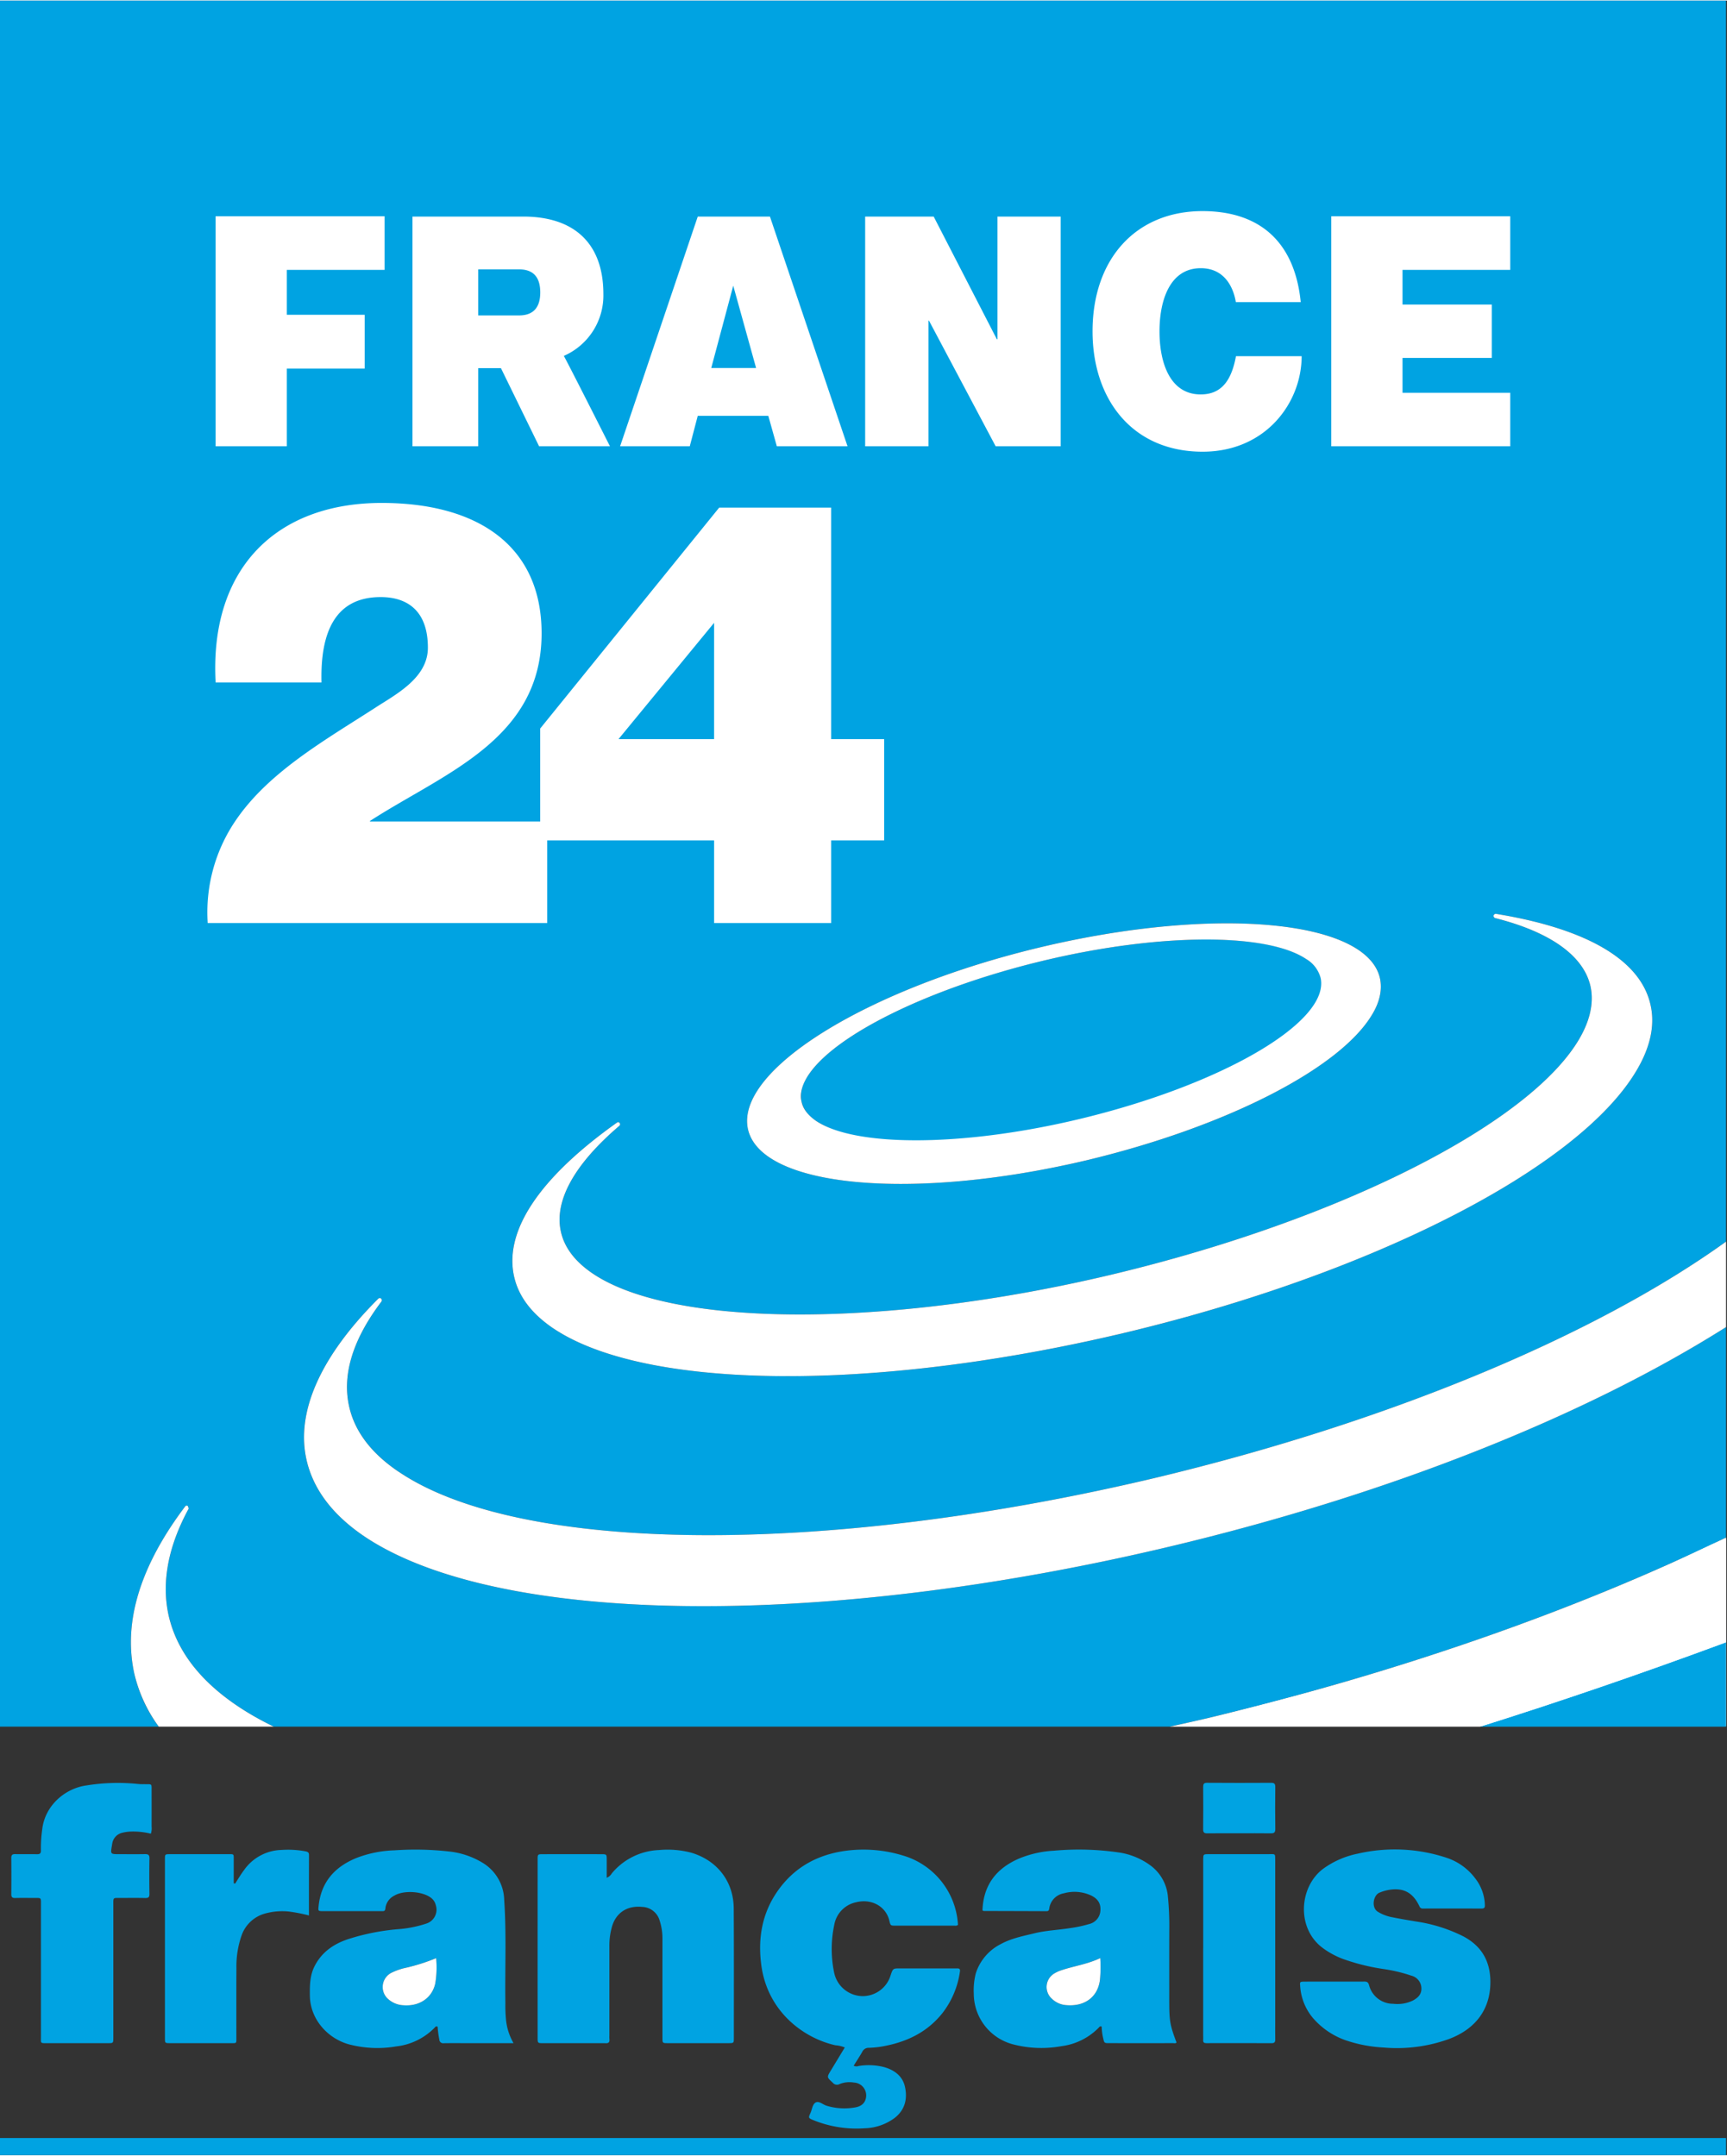
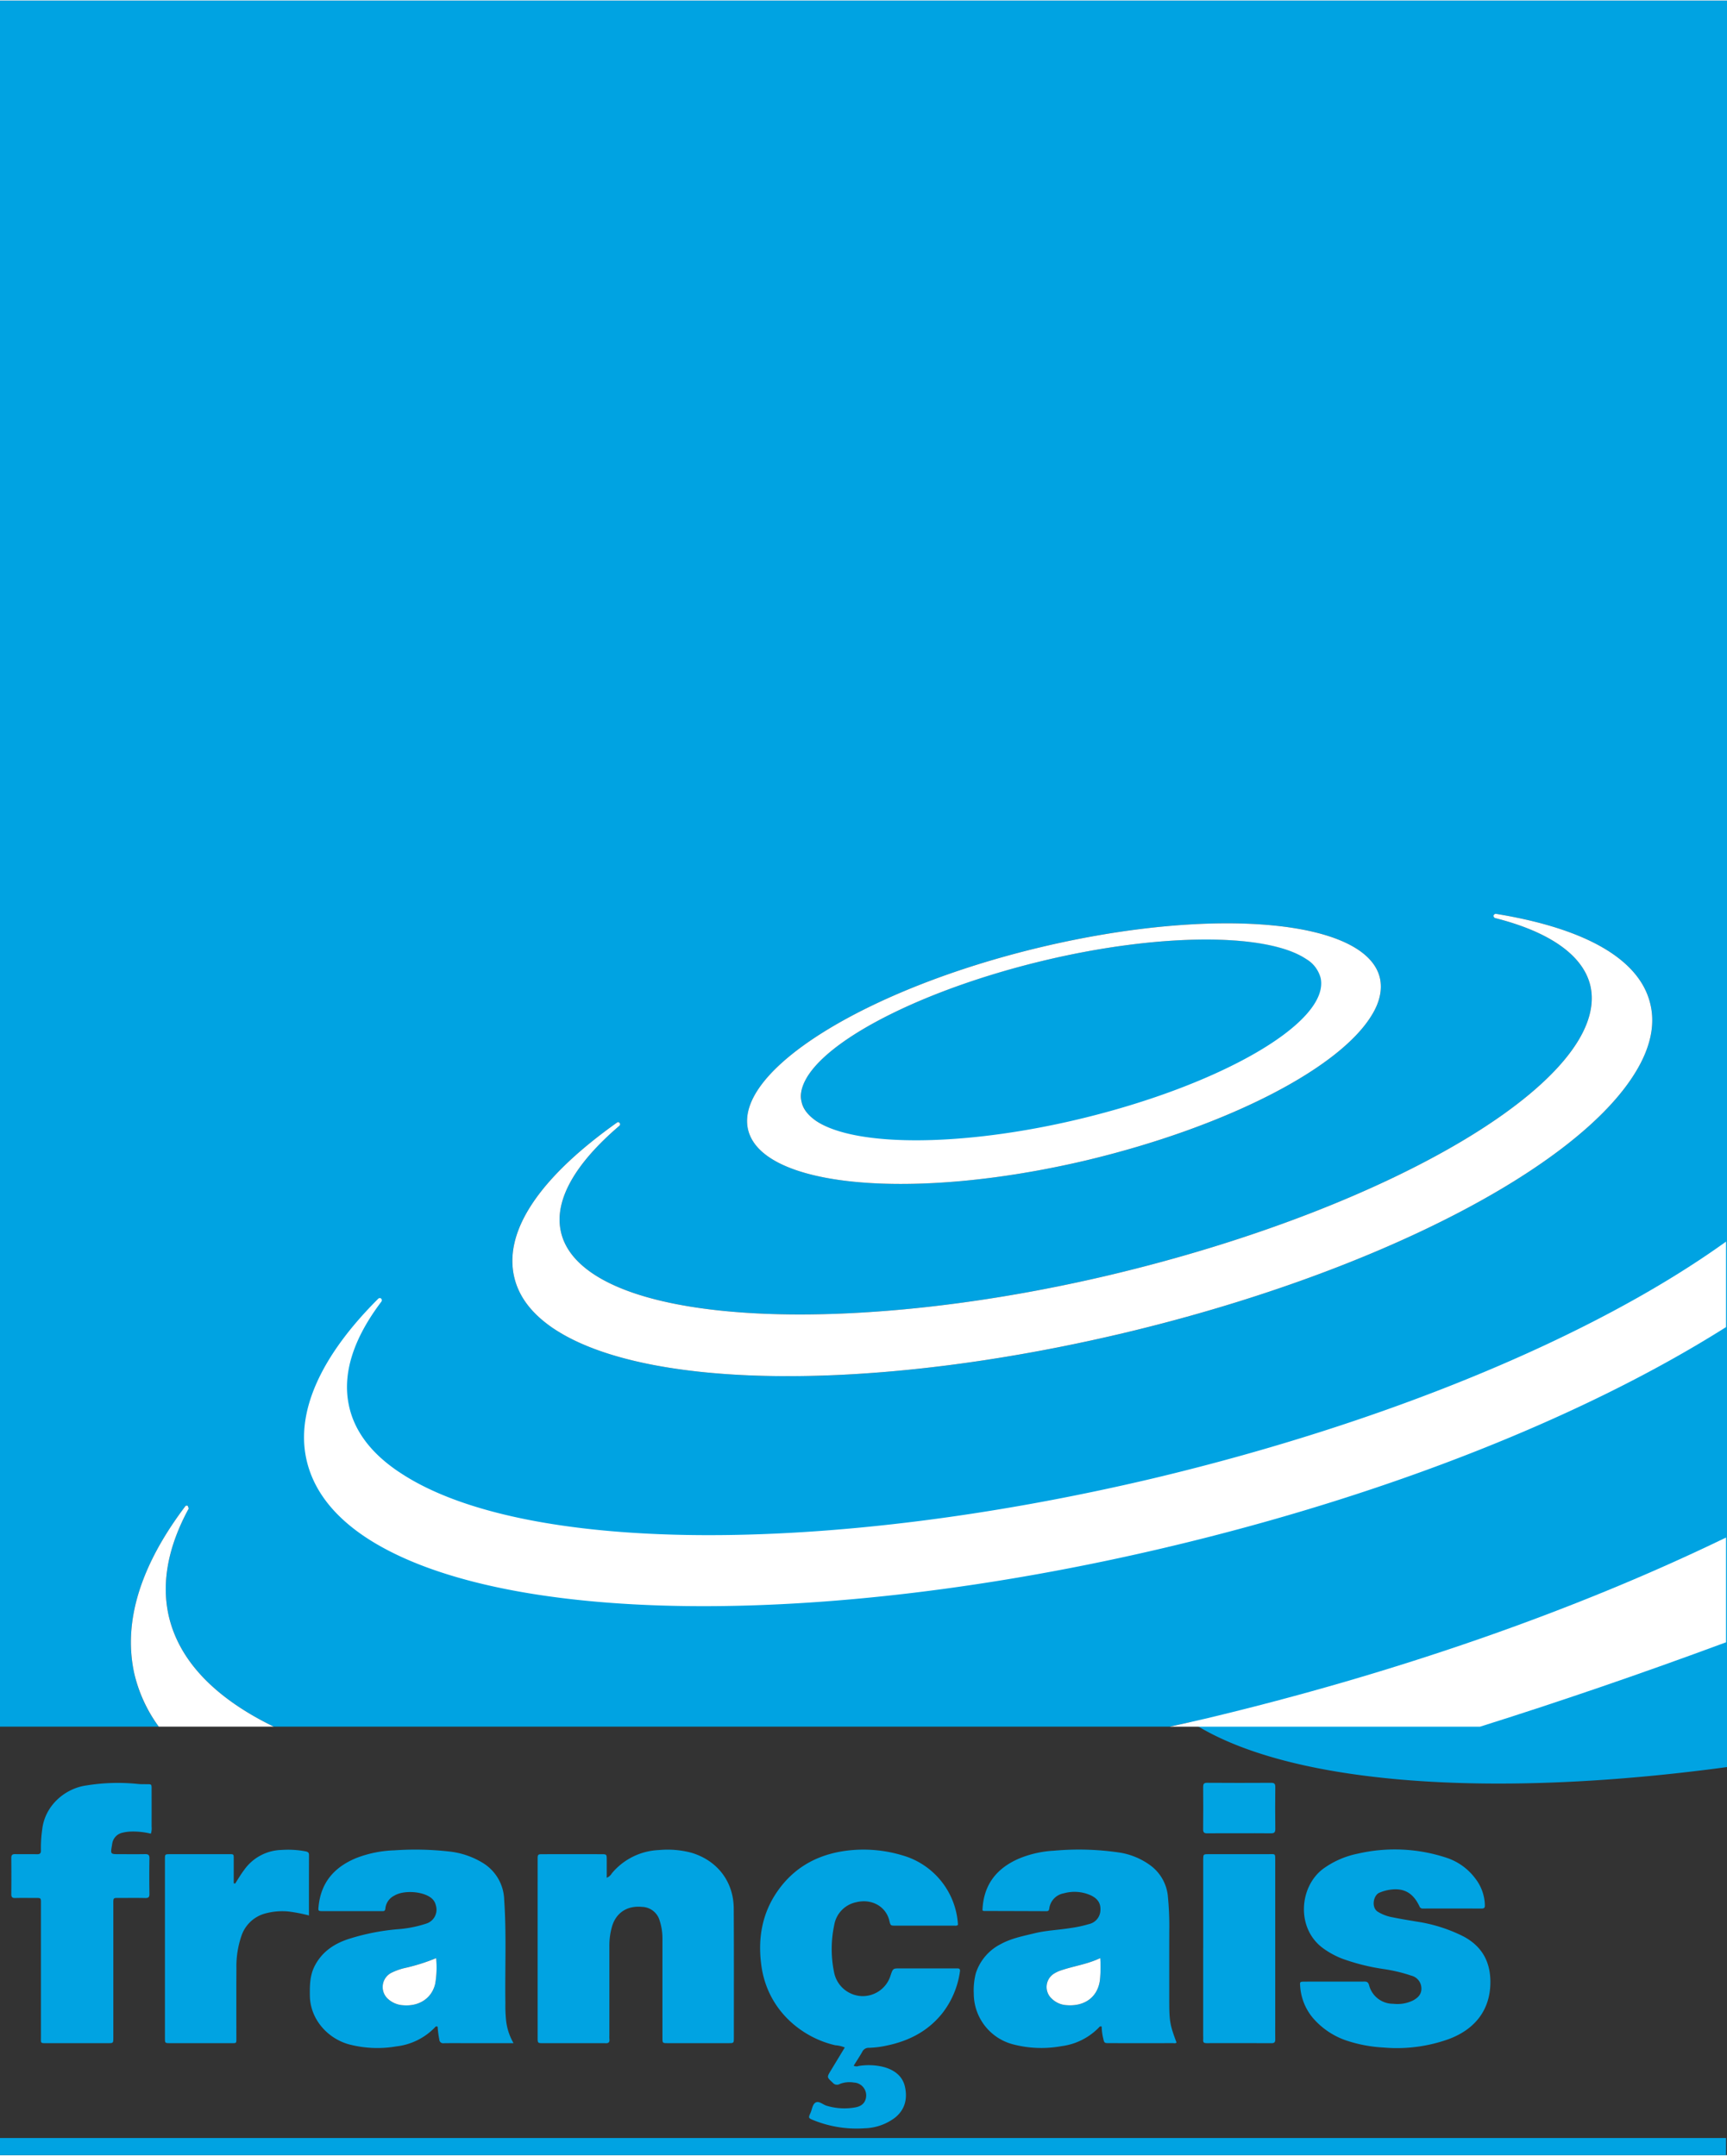
<svg xmlns="http://www.w3.org/2000/svg" height="640.0" viewBox="0.0 0.0 513.0 640.0" width="512.715">
  <rect x="0.0" y="0.0" width="513.0" height="640.0" fill="#333333" stroke="none" />
  <g>
    <path d="M272.271,199.8c-.716.019-1.436.06-2.153.06q-78,0-156,0c-1.11,0-2.219-.051-3.326-.079a94.922,94.922,0,0,1,9.374-2.631c16.051-4.3,32.206-8.208,48.1-13.08,16.65-5.1,33.154-10.636,49.451-16.78,12.272-4.625,24.417-9.561,36.371-14.954,3.985-1.8,7.9-3.754,11.844-5.627a54.378,54.378,0,0,1,6.334-2.587Z" fill="#fefeff" transform="translate(240.444 312.763)" />
-     <path d="M57.868,92.679,85.981,58.562c.735.3.491.837.491,1.236q.024,15.583.01,31.163c0,1.832-.022,1.861-1.861,1.864q-12.54.019-25.079,0c-.374,0-.751-.063-1.674-.146" fill="#009adb" transform="translate(125.583 127.089)" />
    <path d="M109.772,147.837c-7.824-.282-14.871-.479-21.731-2.34a25.4,25.4,0,0,1-8.883-3.963c-4.254-3.2-5.142-7.425-2.536-12.075a27.445,27.445,0,0,1,6.324-7.412c6.667-5.684,14.259-9.891,22.144-13.578A214.012,214.012,0,0,1,143.5,95.12a244.785,244.785,0,0,1,33.1-6c4.407-.488,8.838-.755,13.273-.976a121.57,121.57,0,0,1,13.892.149c6.271.4,12.465,1.29,18.286,3.877a15.691,15.691,0,0,1,4.866,3.234,7.98,7.98,0,0,1,2.086,8.794c-1.224,3.579-3.665,6.293-6.391,8.766-6.4,5.814-13.882,9.961-21.611,13.663A211.244,211.244,0,0,1,159.464,141a243.512,243.512,0,0,1-26.693,5,166.653,166.653,0,0,1-19.091,1.576c-1.566.019-3.116.361-3.909.269" fill="#009adb" transform="translate(163.103 190.994)" />
    <path d="M45.107,32.276c0-1.823.025-3.649-.01-5.472-.019-.926.184-1.458,1.287-1.439,3.386.057,6.775-.057,10.154.07,3.519.133,5.637,2.321,5.858,5.824a10.8,10.8,0,0,1-.327,3.871A5.081,5.081,0,0,1,57.29,39.1c-3.7.19-7.418.07-11.13.1-.907.01-1.059-.51-1.053-1.252.013-1.889,0-3.779,0-5.668Z" fill="#009adb" transform="translate(97.867 55.046)" />
    <path d="M73.034,27.221c.495,1.731.945,3.262,1.373,4.8q2.249,8.093,4.489,16.193c.1.374.212.751.292,1.132.143.682-.187.97-.84.973-.063,0-.13.006-.193.006H66.646c-.048-1.614,5.326-21.126,6.388-23.1" fill="#009adb" transform="translate(144.633 59.074)" />
    <path d="M79.541,141.826c11.673,7.859,43.682,7.685,77.815-.431,42.426-10.087,74.81-28.852,72.09-41.945a9.326,9.326,0,0,0-4.273-5.668c-11.768-7.9-43.732-7.707-77.8.4C113.24,102.3,84.227,116.57,76.837,128.933a9.83,9.83,0,0,0-1.633,7.12,9.475,9.475,0,0,0,4.337,5.773" fill="#00a3e2" transform="translate(162.856 190.93)" />
    <path d="M211.746,178.89V153.827c-25.678,9.51-50,17.81-73.063,25.063Z" fill="#00a3e2" transform="translate(300.965 333.831)" />
-     <path d="M183.3,333.258a.537.537,0,0,1,.761.136.617.617,0,0,1-.057.824c-13.356,11.406-19.341,22.185-17.439,31.264,1,4.812,4.229,9.086,9.533,12.662,23.833,16.022,87.1,16.206,153.864.355,84.273-20.07,148.256-58.391,142.512-85.62-2-9.057-11.79-16.158-28.36-20.346a.686.686,0,0,1-.431-.808.661.661,0,0,1,.672-.45c27.2,4.429,43.175,13.844,45.986,27.292,1.309,5.976-.19,12.548-4.33,19.436-17.35,29.023-78.623,60.312-152.463,77.856-73.84,17.493-141.811,16.957-169.2-1.471-6.531-4.429-10.443-9.615-11.711-15.718-2.8-13.467,7.783-29.156,30.665-45.413m126.055-52.127c51.753-12.278,96.868-8.087,100.586,9.406.672,3.316-.1,6.993-2.413,10.731-9.637,16.082-43.644,33.395-84.812,43.222-51.763,12.221-96.849,8.062-100.555-9.377-3.652-17.464,35.363-41.685,87.192-53.982M346.95,459.342c-103.468,24.547-199.366,23.3-238.695-3.132-9.6-6.464-15.41-14.218-17.3-23.171-2.98-14.152,4.438-30.551,21.453-47.489a.665.665,0,0,1,.805,0,.755.755,0,0,1,.1.894c-8.407,11.067-11.663,21.481-9.666,30.839,1.576,7.58,6.619,14.275,14.928,19.807,36.105,24.309,126.179,25.019,224.1,1.845,68.932-16.428,130.706-41.992,170.035-70.3V0H0V512.718H47.163a41.446,41.446,0,0,1-8.271-25.073c0-12.662,5.427-26.208,16.168-40.416a.545.545,0,0,1,.758-.041l.222.77C50,459.091,47.99,469.591,50,479.228c2.929,13.825,13.958,25.044,31.328,33.49H347.479c3.478-.786,6.936-1.509,10.433-2.343,56.413-13.422,109.71-31.984,154.8-53.839V394.023c-42.3,26.737-100.9,49.946-165.759,65.318" fill="#00a3e2" />
+     <path d="M183.3,333.258a.537.537,0,0,1,.761.136.617.617,0,0,1-.057.824c-13.356,11.406-19.341,22.185-17.439,31.264,1,4.812,4.229,9.086,9.533,12.662,23.833,16.022,87.1,16.206,153.864.355,84.273-20.07,148.256-58.391,142.512-85.62-2-9.057-11.79-16.158-28.36-20.346a.686.686,0,0,1-.431-.808.661.661,0,0,1,.672-.45c27.2,4.429,43.175,13.844,45.986,27.292,1.309,5.976-.19,12.548-4.33,19.436-17.35,29.023-78.623,60.312-152.463,77.856-73.84,17.493-141.811,16.957-169.2-1.471-6.531-4.429-10.443-9.615-11.711-15.718-2.8-13.467,7.783-29.156,30.665-45.413m126.055-52.127c51.753-12.278,96.868-8.087,100.586,9.406.672,3.316-.1,6.993-2.413,10.731-9.637,16.082-43.644,33.395-84.812,43.222-51.763,12.221-96.849,8.062-100.555-9.377-3.652-17.464,35.363-41.685,87.192-53.982M346.95,459.342a.665.665,0,0,1,.805,0,.755.755,0,0,1,.1.894c-8.407,11.067-11.663,21.481-9.666,30.839,1.576,7.58,6.619,14.275,14.928,19.807,36.105,24.309,126.179,25.019,224.1,1.845,68.932-16.428,130.706-41.992,170.035-70.3V0H0V512.718H47.163a41.446,41.446,0,0,1-8.271-25.073c0-12.662,5.427-26.208,16.168-40.416a.545.545,0,0,1,.758-.041l.222.77C50,459.091,47.99,469.591,50,479.228c2.929,13.825,13.958,25.044,31.328,33.49H347.479c3.478-.786,6.936-1.509,10.433-2.343,56.413-13.422,109.71-31.984,154.8-53.839V394.023c-42.3,26.737-100.9,49.946-165.759,65.318" fill="#00a3e2" />
    <path d="M109.607,200.193h92.179c23.057-7.253,47.381-15.553,73.063-25.063V144.011c-45.086,21.855-98.4,40.416-154.8,53.839-3.506.834-6.965,1.553-10.443,2.343" fill="#fff" transform="translate(237.866 312.528)" />
    <path d="M23.372,173.195c-2.007-9.637,0-20.137,6.052-31.271l-.231-.761a.529.529,0,0,0-.758.032C17.694,155.4,12.267,168.95,12.267,181.612a43.469,43.469,0,0,0,.9,8.838,43.019,43.019,0,0,0,7.377,16.234H54.7c-17.369-8.445-28.4-19.655-31.328-33.49" fill="#fff" transform="translate(26.621 306.033)" />
    <path d="M60.151,208.694c27.4,18.416,95.359,18.954,169.2,1.461,73.849-17.534,135.122-48.833,152.472-77.847,4.143-6.889,5.63-13.47,4.324-19.446C383.34,99.415,367.366,90,340.166,85.571a.7.7,0,0,0-.682.46.685.685,0,0,0,.444.8c16.57,4.188,26.36,11.3,28.351,20.346,5.754,27.229-58.239,65.55-142.512,85.62-66.761,15.851-130.031,15.676-153.867-.358-5.3-3.573-8.531-7.837-9.52-12.652-1.912-9.076,4.074-19.867,17.436-31.271a.587.587,0,0,0,.048-.815.516.516,0,0,0-.758-.136c-22.882,16.247-33.452,31.946-30.656,45.413,1.259,6.093,5.177,11.289,11.7,15.718" fill="#fff" transform="translate(104.19 185.7)" />
    <path d="M56.745,184.743c-8.309-5.535-13.353-12.23-14.928-19.82-1.991-9.355,1.268-19.76,9.672-30.839a.748.748,0,0,0-.1-.891.675.675,0,0,0-.8,0c-17.011,16.945-24.439,33.334-21.453,47.486,1.893,8.953,7.707,16.707,17.293,23.183,39.342,26.417,135.239,27.676,238.707,3.132,64.846-15.372,123.45-38.584,165.759-65.318V116.283c-39.342,28.3-101.113,53.867-170.045,70.3-97.923,23.171-188,22.461-224.1-1.845" fill="#fff" transform="translate(61.823 252.354)" />
    <path d="M87.774,132.235c7.4-12.364,36.4-26.629,70.533-34.748,34.067-8.119,66.035-8.3,77.8-.4a9.33,9.33,0,0,1,4.277,5.656c2.717,13.105-29.666,31.867-72.093,41.954-34.133,8.119-66.146,8.293-77.818.434-2.419-1.661-3.88-3.595-4.321-5.786-.482-2.073.076-4.571,1.623-7.108M170.8,156.857c41.161-9.837,75.171-27.13,84.818-43.222,2.3-3.738,3.075-7.415,2.4-10.731C254.3,85.411,209.188,81.22,157.435,93.5c-51.832,12.3-90.844,36.517-87.2,53.982,3.709,17.439,48.8,21.608,100.561,9.377" fill="#fff" transform="translate(151.919 187.632)" />
-     <path d="M252.452,57.789h-.181L233.507,21.348H213.151V89.58h18.821V52.273h.143l19.8,37.307h19.319V21.348H252.452Zm60.382,16.39c-9.2,0-12.25-9.51-12.25-18.736,0-9.165,3.047-18.761,12.25-18.761,8.195,0,10.03,7.589,10.423,10.068h19.281c-1.709-17.128-11.422-26.988-29.147-27.026-19.839,0-32.694,14.218-32.694,35.718,0,20.2,11.825,35.75,32.694,35.75,18.828,0,29.416-14.624,29.416-28.37H323.3c-1.2,6.4-3.766,11.356-10.462,11.356M135.39,44.367c0-14.862-8.461-23.019-23.814-23.019H78.682V89.58H98.214V66.368h6.743c.894,1.807,11.337,23.212,11.337,23.212h21.05s-11.885-23.558-13.7-26.851A19.571,19.571,0,0,0,135.39,44.367m-25.044,6.34H98.214V37.028h12.132c4.207,0,6.293,2.3,6.293,6.851,0,4.5-2.086,6.829-6.293,6.829M404.772,37.183V21.253H351.608V89.58h53.164V73.688h-32V63.34h26.515V47.48H372.772v-10.3ZM20.2,89.58H41.366V66.491H64.483V50.517H41.366V37.183H70.4V21.253H20.2ZM163.424,21.348,140.358,89.58h20.695l2.371-9.051h20.955l2.536,9.051h21L184.867,21.348Zm4.007,44.991,6.534-24.461,6.79,24.461Z" fill="#fff" transform="translate(43.842 42.807)" />
-     <path d="M204.719,117.218V48.461H171.452l-53.167,65.616v27.641H67.714v-.174c21.934-14.2,50.986-24.131,50.986-55.732,0-26.208-19.2-38.743-47.508-38.743C39.921,47.069,20.025,66.5,21.87,100.4H53.322c-.393-15.074,4.162-25.365,17.572-25.365,7.773,0,14.028,3.912,14.028,15.046,0,9.079-9.751,13.968-15.7,17.87-14.931,9.634-31.578,19.031-41.358,33.391a48.324,48.324,0,0,0-8.341,30.522H120.371V147.307h49.572v24.556h34.777V147.307h15.737V117.218Zm-34.777,0H141.554l28.389-34.536Z" fill="#fff" transform="translate(42.18 102.148)" />
    <rect fill="#00a3e2" height="5.094" transform="translate(0 634.906)" width="512.715" />
    <path d="M70.907,181.59a3.084,3.084,0,0,0,1.509-1.312,19.216,19.216,0,0,1,13.974-6.92,27.553,27.553,0,0,1,9.7.808c7.659,2.308,12.494,8.54,12.541,16.545.076,12.807.035,25.618.035,38.426,0,1.563-.019,1.579-1.6,1.579q-9.016.014-18.029,0c-1.566,0-1.582-.022-1.582-1.607q-.009-14.608,0-29.213a17.3,17.3,0,0,0-.831-5.592,5.6,5.6,0,0,0-5.2-4.064c-5.079-.491-7.973,2.371-8.959,5.868a20.21,20.21,0,0,0-.774,5.592q0,13.329,0,26.661a9.089,9.089,0,0,0,.01,1.176c.13,1.008-.393,1.271-1.268,1.186-.127-.013-.26,0-.39,0q-9.016,0-18.032,0c-1.6,0-1.629-.019-1.629-1.591q-.009-26.468,0-52.935c0-1.588.025-1.607,1.607-1.61q8.626-.01,17.249,0c1.655,0,1.661.019,1.668,1.744.01,1.693,0,3.383,0,5.269" fill="#00a3e2" transform="translate(109.323 376.014)" />
    <path d="M89.528,230.738H75.862c-2.352,0-4.7-.022-7.054.013a1.119,1.119,0,0,1-1.309-1.068,28.069,28.069,0,0,1-.5-3.795.5.5,0,0,0-.748.1A18.893,18.893,0,0,1,54.726,231.7a32.975,32.975,0,0,1-14.355-.685c-6.214-1.848-11.232-7.475-11.33-14.367-.041-3.024-.013-6,1.408-8.791,2.2-4.311,5.9-6.74,10.325-8.135a66.512,66.512,0,0,1,14.364-2.828,34.806,34.806,0,0,0,8.429-1.655,4.326,4.326,0,0,0,2.885-5.465,3.793,3.793,0,0,0-1.465-2.238c-2.561-1.943-8.093-2.276-10.832-.637a4.832,4.832,0,0,0-2.688,3.833c-.044.574-.273.821-.834.793-.193-.01-.39,0-.586,0q-8.526,0-17.049-.006c-1.541,0-1.512-.025-1.357-1.522.742-7.123,4.781-11.625,11.222-14.263a34.261,34.261,0,0,1,11.264-2.273,89.621,89.621,0,0,1,16.234.339,24.075,24.075,0,0,1,10.1,3.427,13.232,13.232,0,0,1,6.3,10.9c.71,10.249.2,20.511.358,30.763a42.287,42.287,0,0,0,.168,4.7,17.285,17.285,0,0,0,2.248,7.146M66.548,205.484a57.1,57.1,0,0,1-9.6,3,18.438,18.438,0,0,0-3.836,1.423,4.752,4.752,0,0,0-1.072,7.5,7.354,7.354,0,0,0,4.717,2.073c4.8.4,8.6-2.165,9.539-6.531a28.812,28.812,0,0,0,.247-7.466" fill="#00a3e2" transform="translate(63.004 375.994)" />
    <path d="M151.471,230.554c-.317.311-.723.177-1.087.177q-9.406.014-18.812,0c-1.585,0-1.566-.022-1.905-1.515a16.042,16.042,0,0,1-.428-3.379.575.575,0,0,0-.777.193,18.789,18.789,0,0,1-11.159,5.6,33.2,33.2,0,0,1-14.545-.58,15.594,15.594,0,0,1-11.514-15.036,20.2,20.2,0,0,1,.6-6.014,14.8,14.8,0,0,1,7.434-8.7c3.138-1.712,6.61-2.374,10.024-3.208,3.5-.853,7.1-.964,10.642-1.544a36.677,36.677,0,0,0,5.541-1.186,4.333,4.333,0,0,0,3.376-4.074c.127-2.051-.755-3.462-2.847-4.457a11.806,11.806,0,0,0-8.043-.6,5.272,5.272,0,0,0-4.308,4.536c-.079.574-.295.77-.856.767q-9.306-.038-18.609-.057c-.114,0-.225-.117-.371-.2.276-7.637,4.254-12.617,11.149-15.493a31.4,31.4,0,0,1,10.081-2.213,81.67,81.67,0,0,1,19.918.621,21.089,21.089,0,0,1,8.575,3.627,12.9,12.9,0,0,1,5.377,9.593,89.628,89.628,0,0,1,.387,9.98c-.019,6.927-.006,13.854-.006,20.777,0,6.023.206,7.177,2.162,12.386M128.8,205.478c-3.852,1.832-7.894,2.355-11.7,3.658a9.529,9.529,0,0,0-1.775.805,4.68,4.68,0,0,0-.859,7.634,6.846,6.846,0,0,0,4.4,1.883c4.822.384,9.054-1.965,9.831-7.348a38.812,38.812,0,0,0,.108-6.632" fill="#00a3e2" transform="translate(198.014 375.995)" />
    <path d="M99.014,237.444a1.747,1.747,0,0,0,1.471.082,18.415,18.415,0,0,1,7.393.289c3.047.805,5.6,2.59,6.34,5.786.824,3.56.1,6.9-3.005,9.333a15.6,15.6,0,0,1-8.921,3.094,34.135,34.135,0,0,1-15.147-2.371c-1.61-.653-1.642-.682-.961-2.187.482-1.062.58-2.565,1.518-3.085,1-.555,2.124.586,3.215.929a18.182,18.182,0,0,0,8.319.555c1.623-.25,3-.945,3.4-2.764a3.825,3.825,0,0,0-3.554-4.657,7.847,7.847,0,0,0-4.239.441,1.623,1.623,0,0,1-2.061-.409c-1.753-1.629-1.775-1.6-.567-3.592,1.382-2.276,2.758-4.556,4.153-6.86a8.931,8.931,0,0,0-2.78-.653c-9.441-2.108-20.235-10.008-22.033-23.932-1.021-7.868.238-15.249,4.828-21.833,5.32-7.634,12.893-11.371,22-12.2a40.052,40.052,0,0,1,15.1,1.55,22.791,22.791,0,0,1,16.507,20.628c-.374.387-.856.247-1.3.247q-8.616.014-17.239.006c-1.493,0-1.493-.016-1.851-1.5-1.008-4.2-5.228-6.581-9.8-5.465a8.307,8.307,0,0,0-6.562,6.759,34.313,34.313,0,0,0-.022,14.193,8.742,8.742,0,0,0,8.157,6.94,8.654,8.654,0,0,0,8.594-6.128c.713-2.1.713-2.1,2.818-2.1h15.673c.457,0,.916,0,1.373,0,.71,0,.843.336.732,1.008a26.037,26.037,0,0,1-5.2,12.284c-4.283,5.373-9.964,8.271-16.561,9.637a28.08,28.08,0,0,1-5.234.659,2.077,2.077,0,0,0-2.013,1.2c-.793,1.4-1.69,2.745-2.542,4.115" fill="#00a3e2" transform="translate(154.571 375.987)" />
    <path d="M132.164,212.487c2.872,0,5.747.016,8.62-.01.777-.006,1.24.076,1.522,1.018a7.355,7.355,0,0,0,7.187,5.579,10.584,10.584,0,0,0,5.9-.992c1.49-.824,2.619-1.877,2.454-3.852a3.911,3.911,0,0,0-2.948-3.5,46.694,46.694,0,0,0-8.36-1.988,62.357,62.357,0,0,1-12.307-3.107,24.91,24.91,0,0,1-5.478-2.989c-8.189-5.878-7.225-18.425.016-23.732a26.278,26.278,0,0,1,10.141-4.419,48.927,48.927,0,0,1,26.81,1.341,17.5,17.5,0,0,1,8.214,6.1,13.378,13.378,0,0,1,2.78,7.8c.032.726-.139,1.059-.948,1.056-5.814-.025-11.625-.016-17.436-.009a.971.971,0,0,1-1.037-.644c-2.019-4.283-5.022-5.757-9.669-4.777a13.228,13.228,0,0,0-2.229.716c-1.775.72-2.5,4.311-.529,5.627a12.444,12.444,0,0,0,4.527,1.7c2.362.491,4.746.862,7.123,1.268a45.9,45.9,0,0,1,13.736,4.343c5.313,2.787,8,7.149,8.1,13.267.124,8.122-4.131,14.164-12.237,17.236a45.52,45.52,0,0,1-19.452,2.555,41.706,41.706,0,0,1-11.3-2.159,22.714,22.714,0,0,1-9.875-6.8,16.321,16.321,0,0,1-3.636-9.33c-.117-1.224-.057-1.274,1.3-1.287,3.005-.022,6.007-.006,9.013-.006" fill="#00a3e2" transform="translate(264.358 375.96)" />
    <path d="M42.517,182.1a21.965,21.965,0,0,0-6.274-.615,12.446,12.446,0,0,0-2.311.365,3.883,3.883,0,0,0-2.837,2.945,7.659,7.659,0,0,0-.13.77c-.46,2.622-.46,2.622,2.1,2.622,2.546,0,5.094.032,7.64-.013.929-.016,1.414.136,1.392,1.252-.067,3.525-.054,7.054-.006,10.582.016.957-.311,1.227-1.236,1.208-2.412-.054-4.831-.029-7.247-.016-2.393.013-2.241-.3-2.241,2.165q0,14.009,0,28.018c0,3.788.006,7.577,0,11.365,0,1.56-.022,1.579-1.629,1.579-6.071.01-12.142,0-18.213.006-1.861,0-1.652,0-1.652-1.75q0-19.592,0-39.186c0-2.444.212-2.187-2.21-2.2-1.826-.006-3.655-.032-5.481.013-.85.019-1.125-.3-1.119-1.132q.043-5.388,0-10.779c-.006-.84.288-1.141,1.135-1.125,2.153.044,4.308-.025,6.464.032.957.025,1.246-.314,1.2-1.246a39.092,39.092,0,0,1,.374-6.049c.786-7.266,6.917-12.288,13.1-13.131a58.062,58.062,0,0,1,15.407-.441,16.23,16.23,0,0,0,1.759.057c2.466.051,2.225-.32,2.235,2.162q.014,5.193,0,10.385a5.167,5.167,0,0,1-.216,2.156" fill="#00a3e2" transform="translate(2.294 362.407)" />
    <path d="M36.315,183.312c.862-1.373,1.7-2.761,2.669-4.058a14.049,14.049,0,0,1,11.168-5.938,27.664,27.664,0,0,1,7.012.412c.647.136,1.078.285,1.078,1.078-.019,5.935-.013,11.869-.013,17.975a47.246,47.246,0,0,0-6.1-1.179,19.259,19.259,0,0,0-6.787.564,10.255,10.255,0,0,0-7.158,6.654,27.924,27.924,0,0,0-1.5,9.621c-.044,6.86-.016,13.717-.016,20.578,0,1.823.139,1.693-1.69,1.693q-9.011,0-18.022,0c-1.48,0-1.5-.025-1.506-1.487q0-26.558,0-53.11c0-1.509.022-1.534,1.461-1.538q8.716-.014,17.436-.006c1.62,0,1.541-.082,1.538,1.655q0,3.5,0,6.987c.143.032.282.067.425.1" fill="#00a3e2" transform="translate(33.543 376.02)" />
    <path d="M112.746,201.687V176.4c0-.39-.006-.783,0-1.176.029-1.528.029-1.531,1.649-1.544.913-.01,1.829,0,2.742,0q7.542,0,15.087,0c1.991,0,1.915-.244,1.915,1.88v48.209c0,1.636-.029,3.268.01,4.9.019.8-.193,1.167-1.084,1.164q-9.7-.043-19.4-.01c-.656,0-.973-.212-.926-.9.032-.457,0-.916,0-1.373V201.687" fill="#00a3e2" transform="translate(244.662 376.907)" />
    <path d="M123.384,181.984c-3.132,0-6.267-.029-9.4.016-.907.013-1.259-.219-1.249-1.192.048-4.178.038-8.36.009-12.538-.006-.862.143-1.284,1.167-1.278q9.5.067,18.992.006c.91,0,1.271.231,1.262,1.2-.044,4.178-.054,8.357.006,12.535.016,1.106-.453,1.274-1.389,1.265-3.132-.041-6.267-.016-9.4-.016" fill="#00a3e2" transform="translate(244.654 362.401)" />
    <path d="M51.752,183.422a28.812,28.812,0,0,1-.247,7.466c-.935,4.365-4.739,6.93-9.539,6.531a7.354,7.354,0,0,1-4.717-2.073,4.752,4.752,0,0,1,1.072-7.5,18.438,18.438,0,0,1,3.836-1.423,57.1,57.1,0,0,0,9.6-3" fill="#fff" transform="translate(77.8 398.057)" />
    <path d="M114,183.42a38.812,38.812,0,0,1-.108,6.632c-.777,5.383-5.009,7.732-9.831,7.348a6.846,6.846,0,0,1-4.4-1.883,4.68,4.68,0,0,1,.859-7.634,9.529,9.529,0,0,1,1.775-.805c3.811-1.3,7.852-1.826,11.7-3.658" fill="#fff" transform="translate(212.823 398.052)" />
  </g>
</svg>